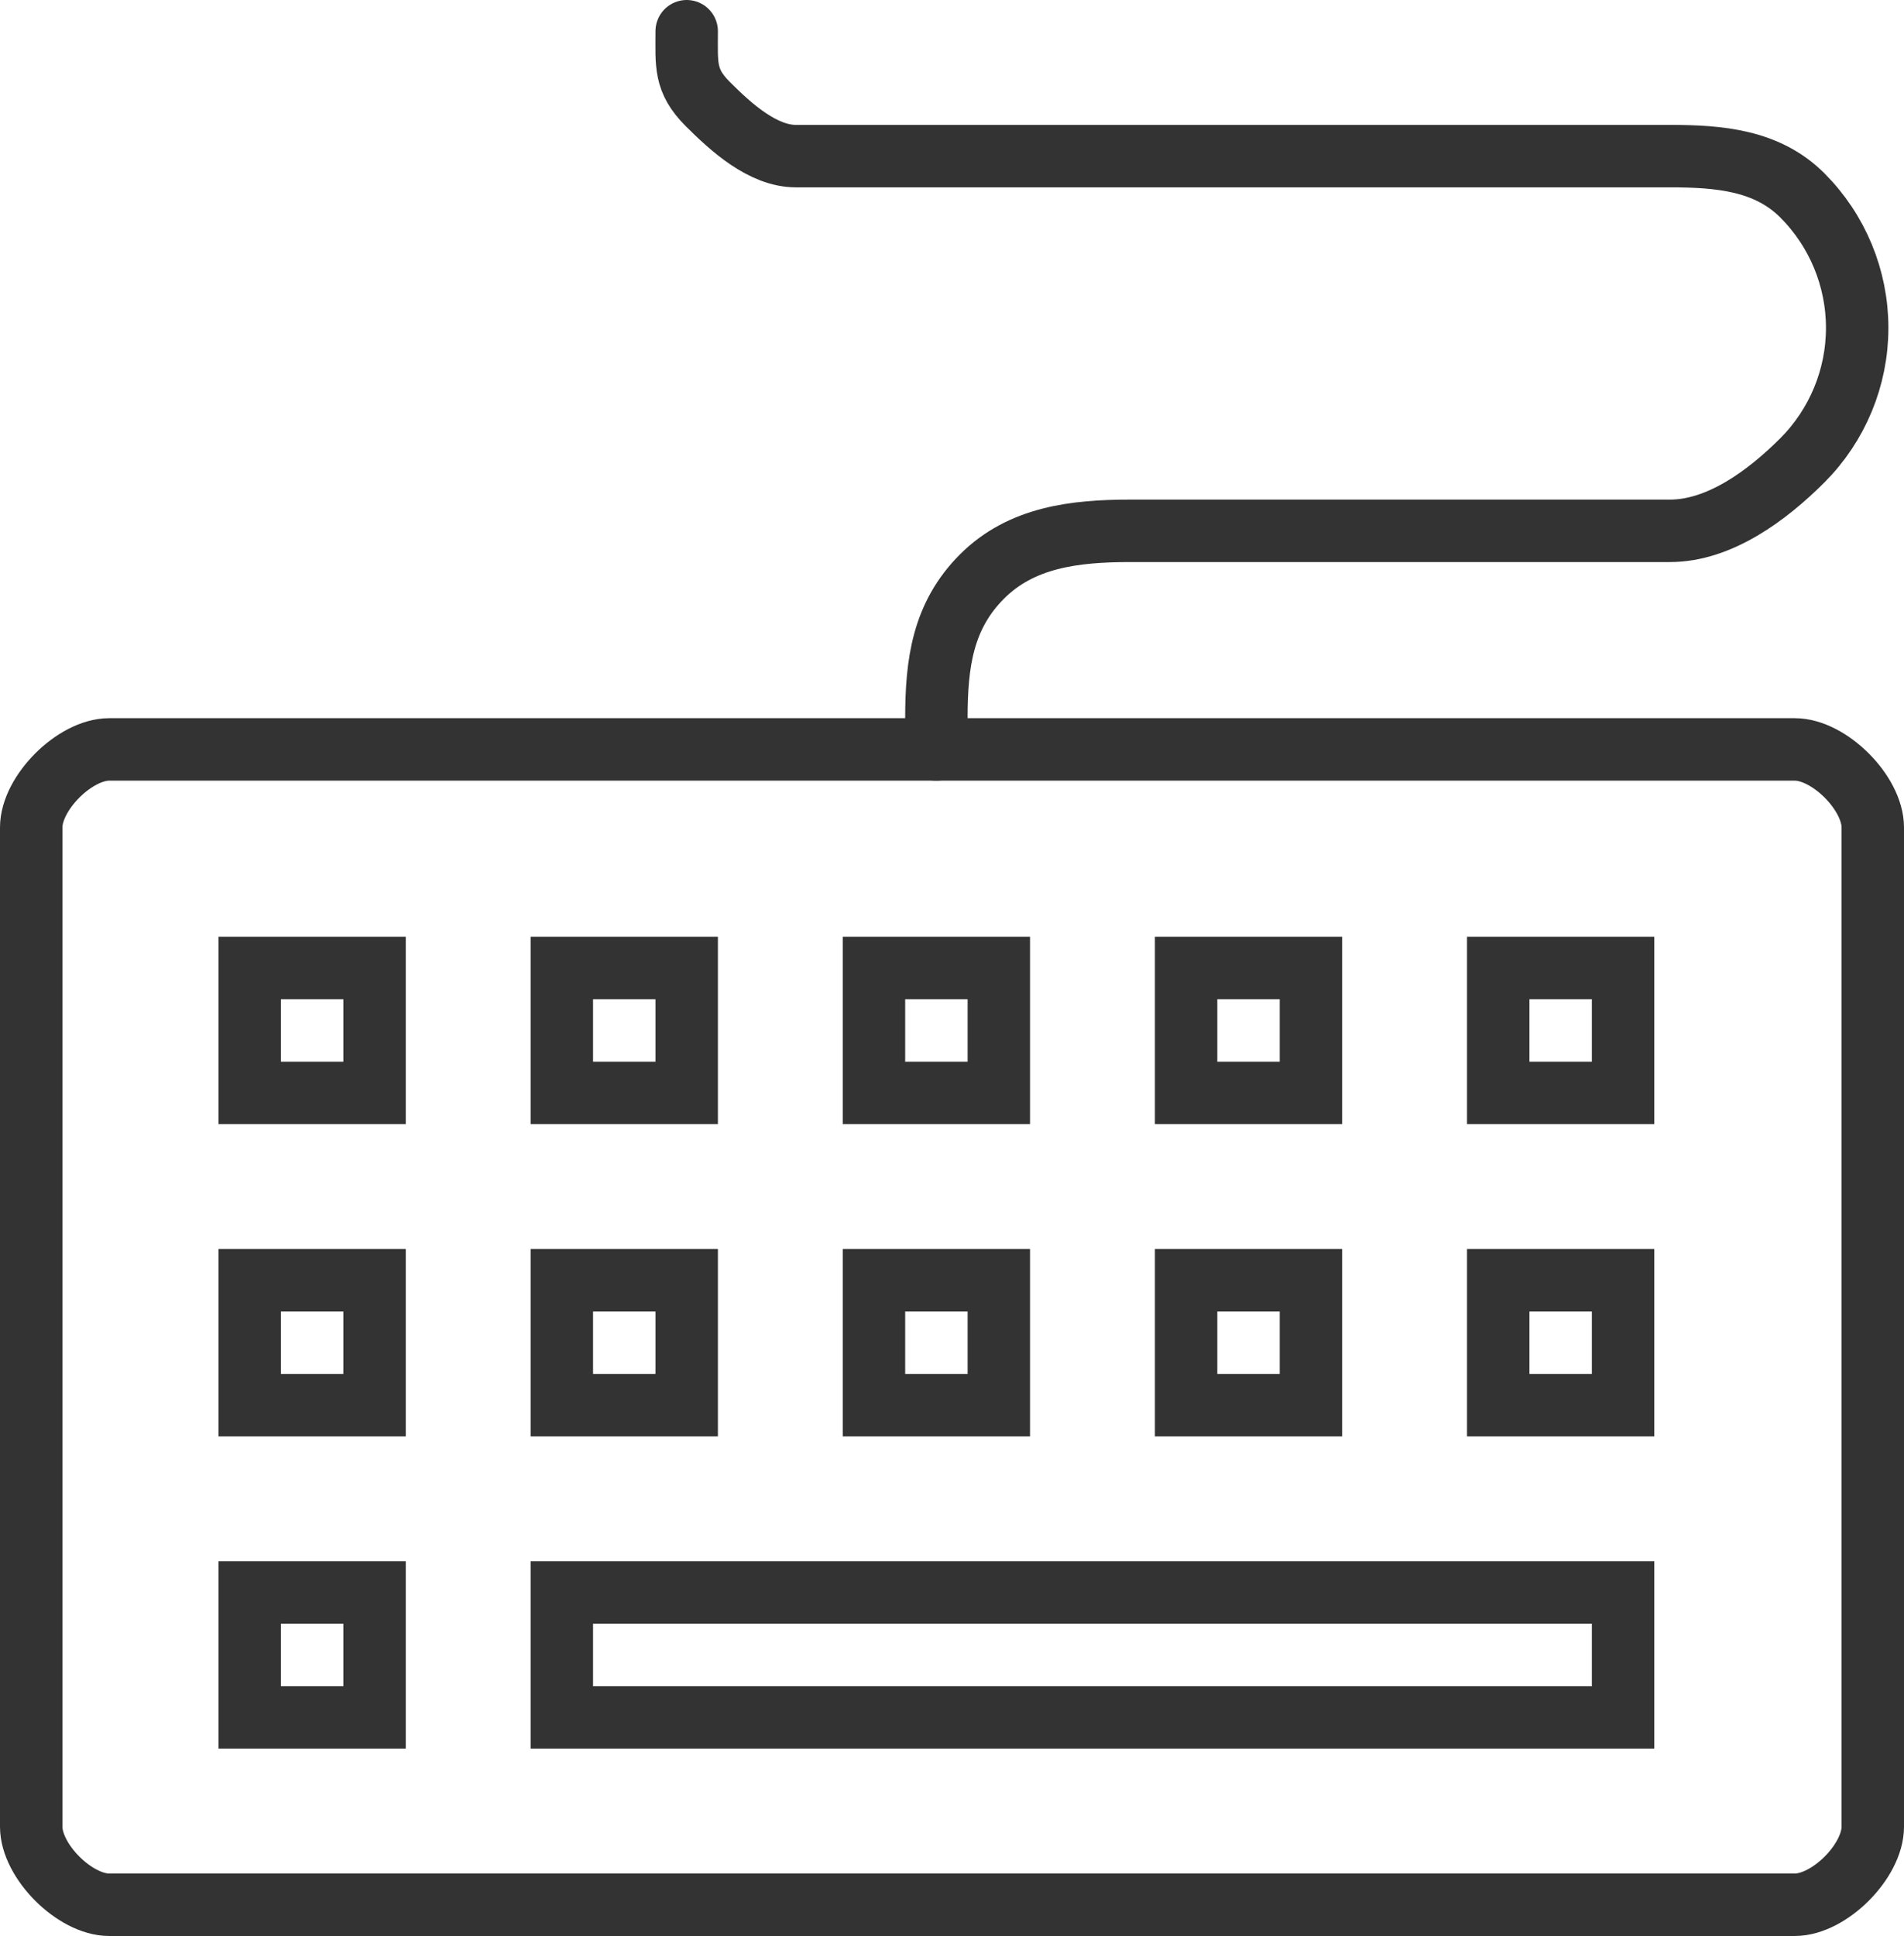
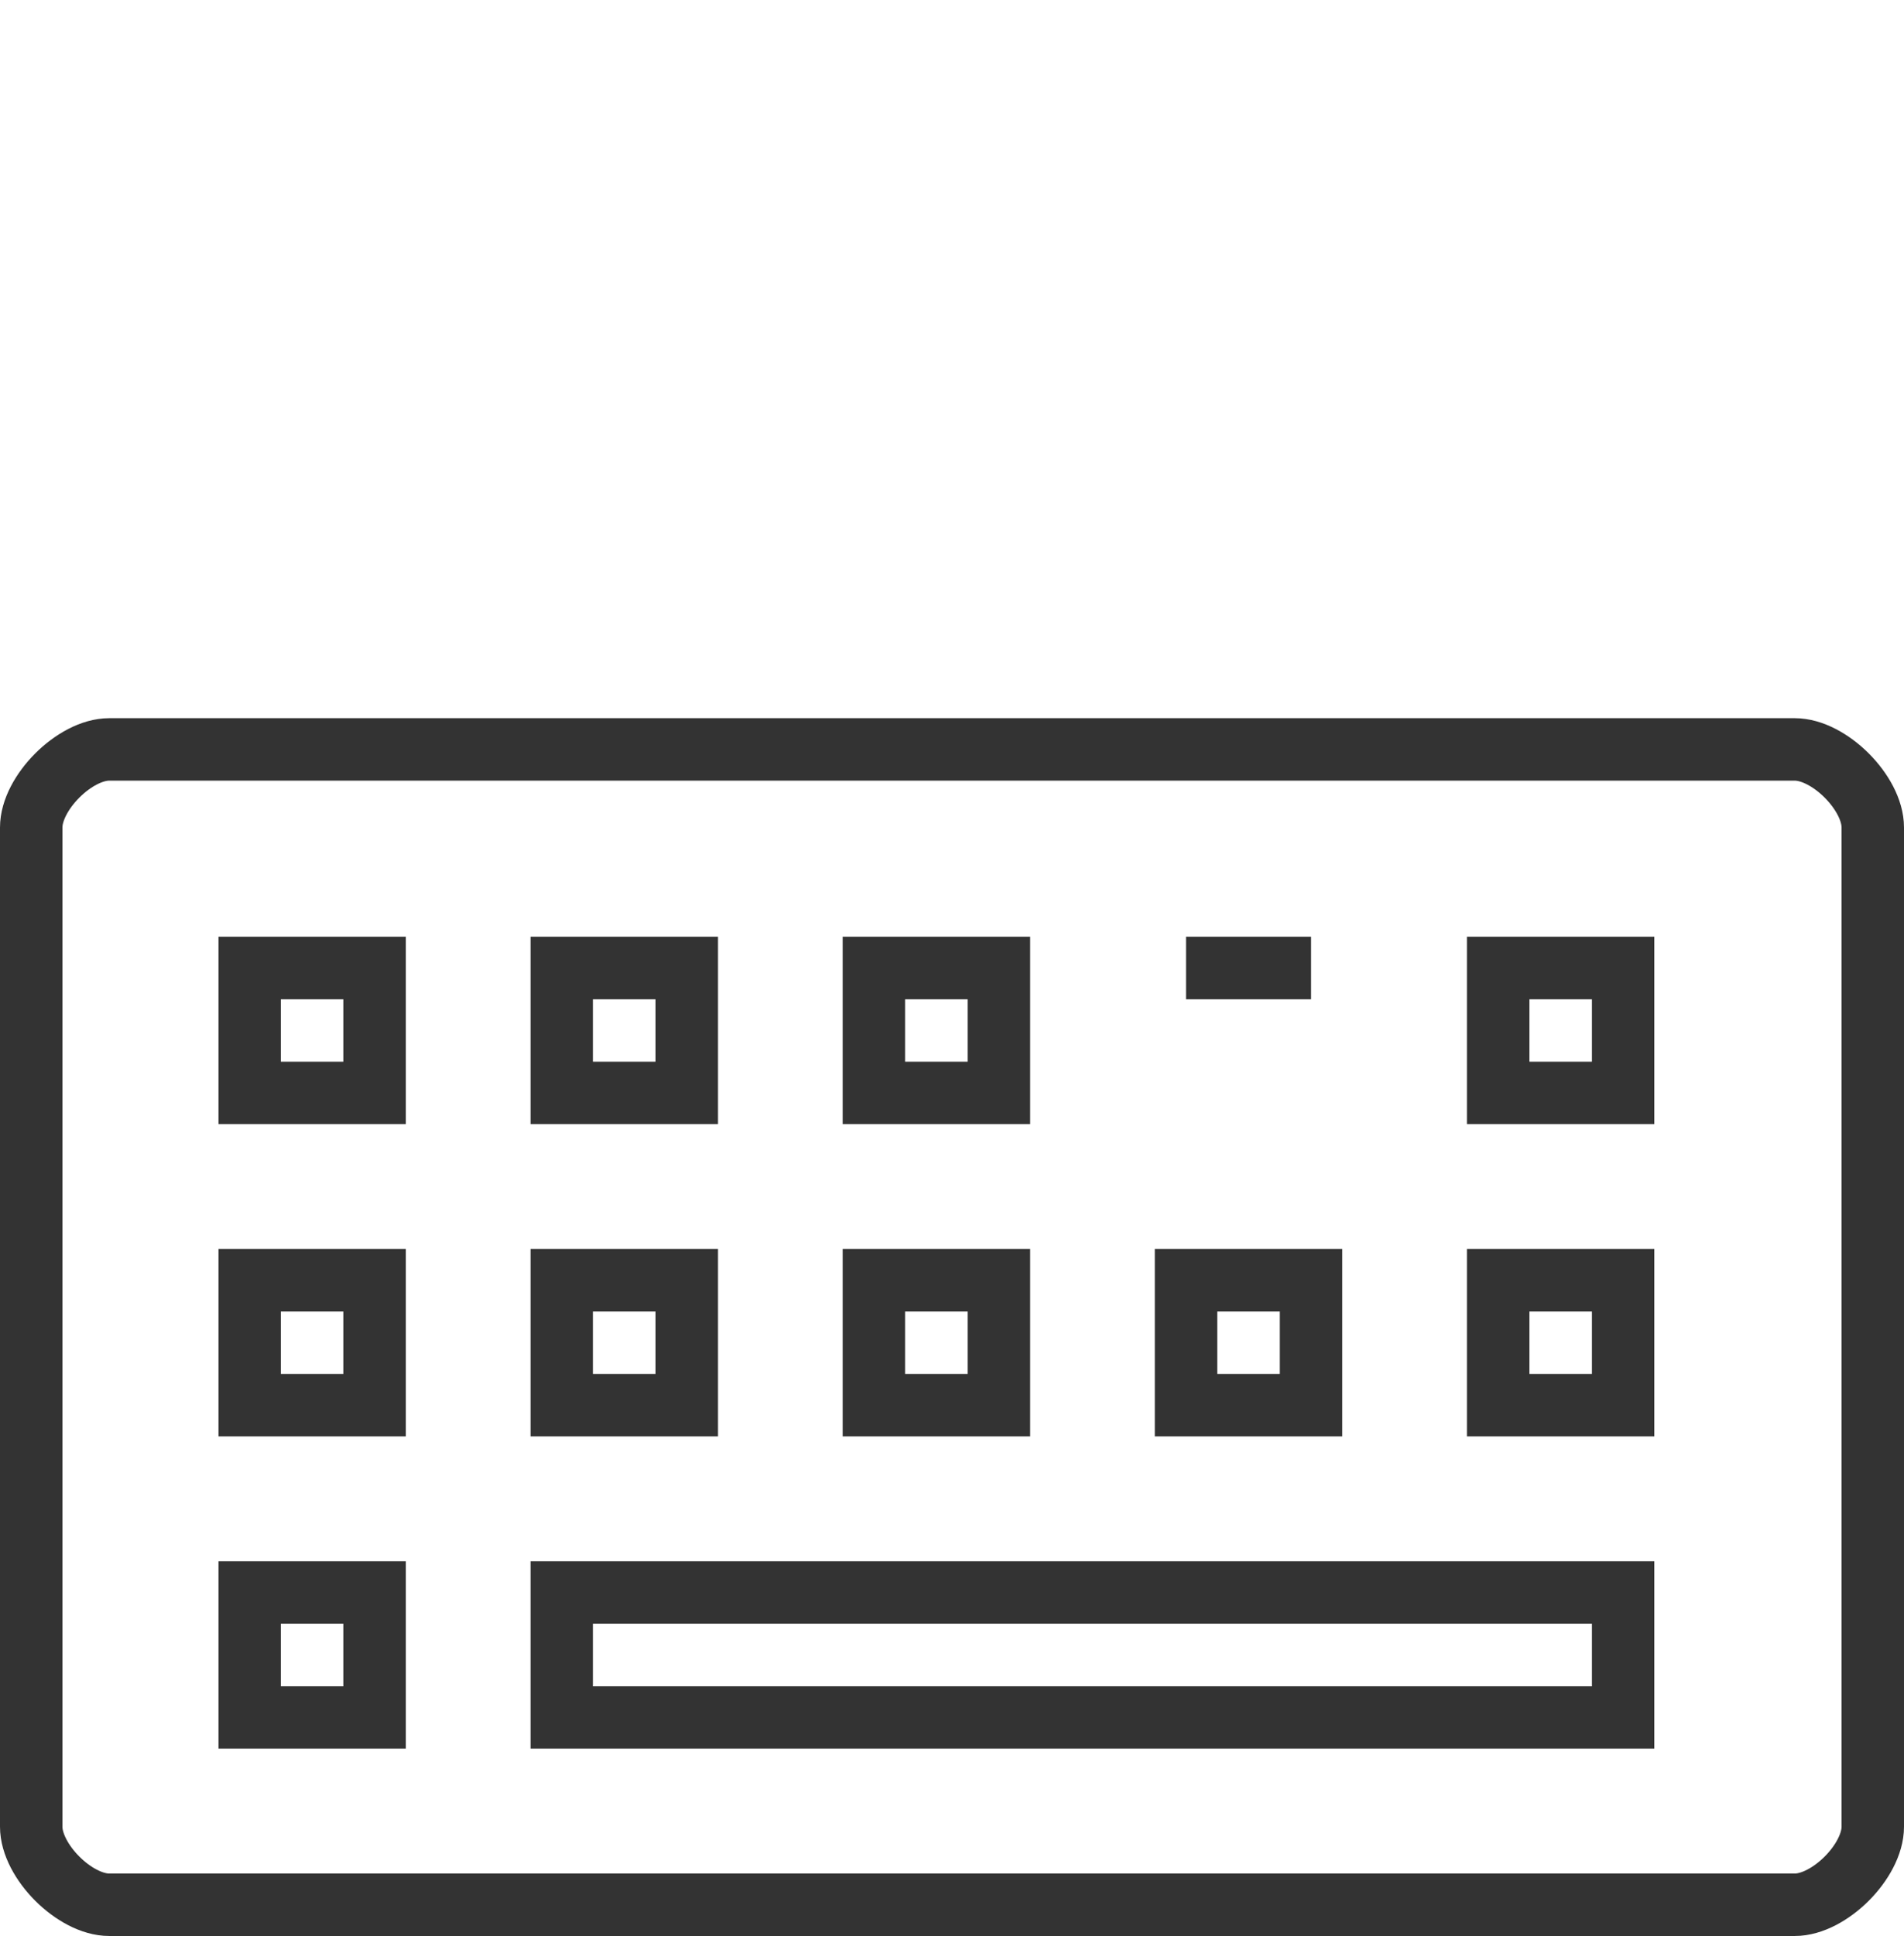
<svg xmlns="http://www.w3.org/2000/svg" preserveAspectRatio="xMinYMin meet" viewBox="0 0 61 62" width="61" height="62" fill="none" xml:space="preserve">
-   <path d="M30 24V23C30 21.223 30.206 19.719 31.462 18.462C32.719 17.206 34.423 17 36.2 17H53.5C55.091 17 56.617 15.868 57.743 14.743C58.868 13.617 59.5 12.091 59.5 10.5C59.5 8.909 58.868 7.383 57.743 6.257C56.617 5.132 55.091 5 53.5 5H25.5C24.439 5 23.422 4.079 22.672 3.328C21.922 2.578 22 2.061 22 1" stroke="#333333" stroke-width="2" stroke-linecap="round" />
  <path d="M57.5 24H3.5C2.395 24 1 25.395 1 26.5V58.5C1 59.605 2.395 61 3.5 61H57.5C58.605 61 60 59.605 60 58.5V26.5C60 25.395 58.605 24 57.5 24Z" stroke="#333333" stroke-width="2" stroke-linecap="round" />
-   <path d="M8 31H12V35H8V31ZM18 31H22V35H18V31ZM28 31H32V35H28V31ZM38 31H42V35H38V31ZM48 31H52V35H48V31ZM8 41H12V45H8V41ZM8 51H12V55H8V51ZM18 51H52V55H18V51ZM18 41H22V45H18V41ZM28 41H32V45H28V41ZM38 41H42V45H38V41ZM48 41H52V45H48V41Z" stroke="#333333" stroke-width="2" stroke-linecap="round" />
+   <path d="M8 31H12V35H8V31ZM18 31H22V35H18V31ZM28 31H32V35H28V31ZM38 31H42H38V31ZM48 31H52V35H48V31ZM8 41H12V45H8V41ZM8 51H12V55H8V51ZM18 51H52V55H18V51ZM18 41H22V45H18V41ZM28 41H32V45H28V41ZM38 41H42V45H38V41ZM48 41H52V45H48V41Z" stroke="#333333" stroke-width="2" stroke-linecap="round" />
</svg>